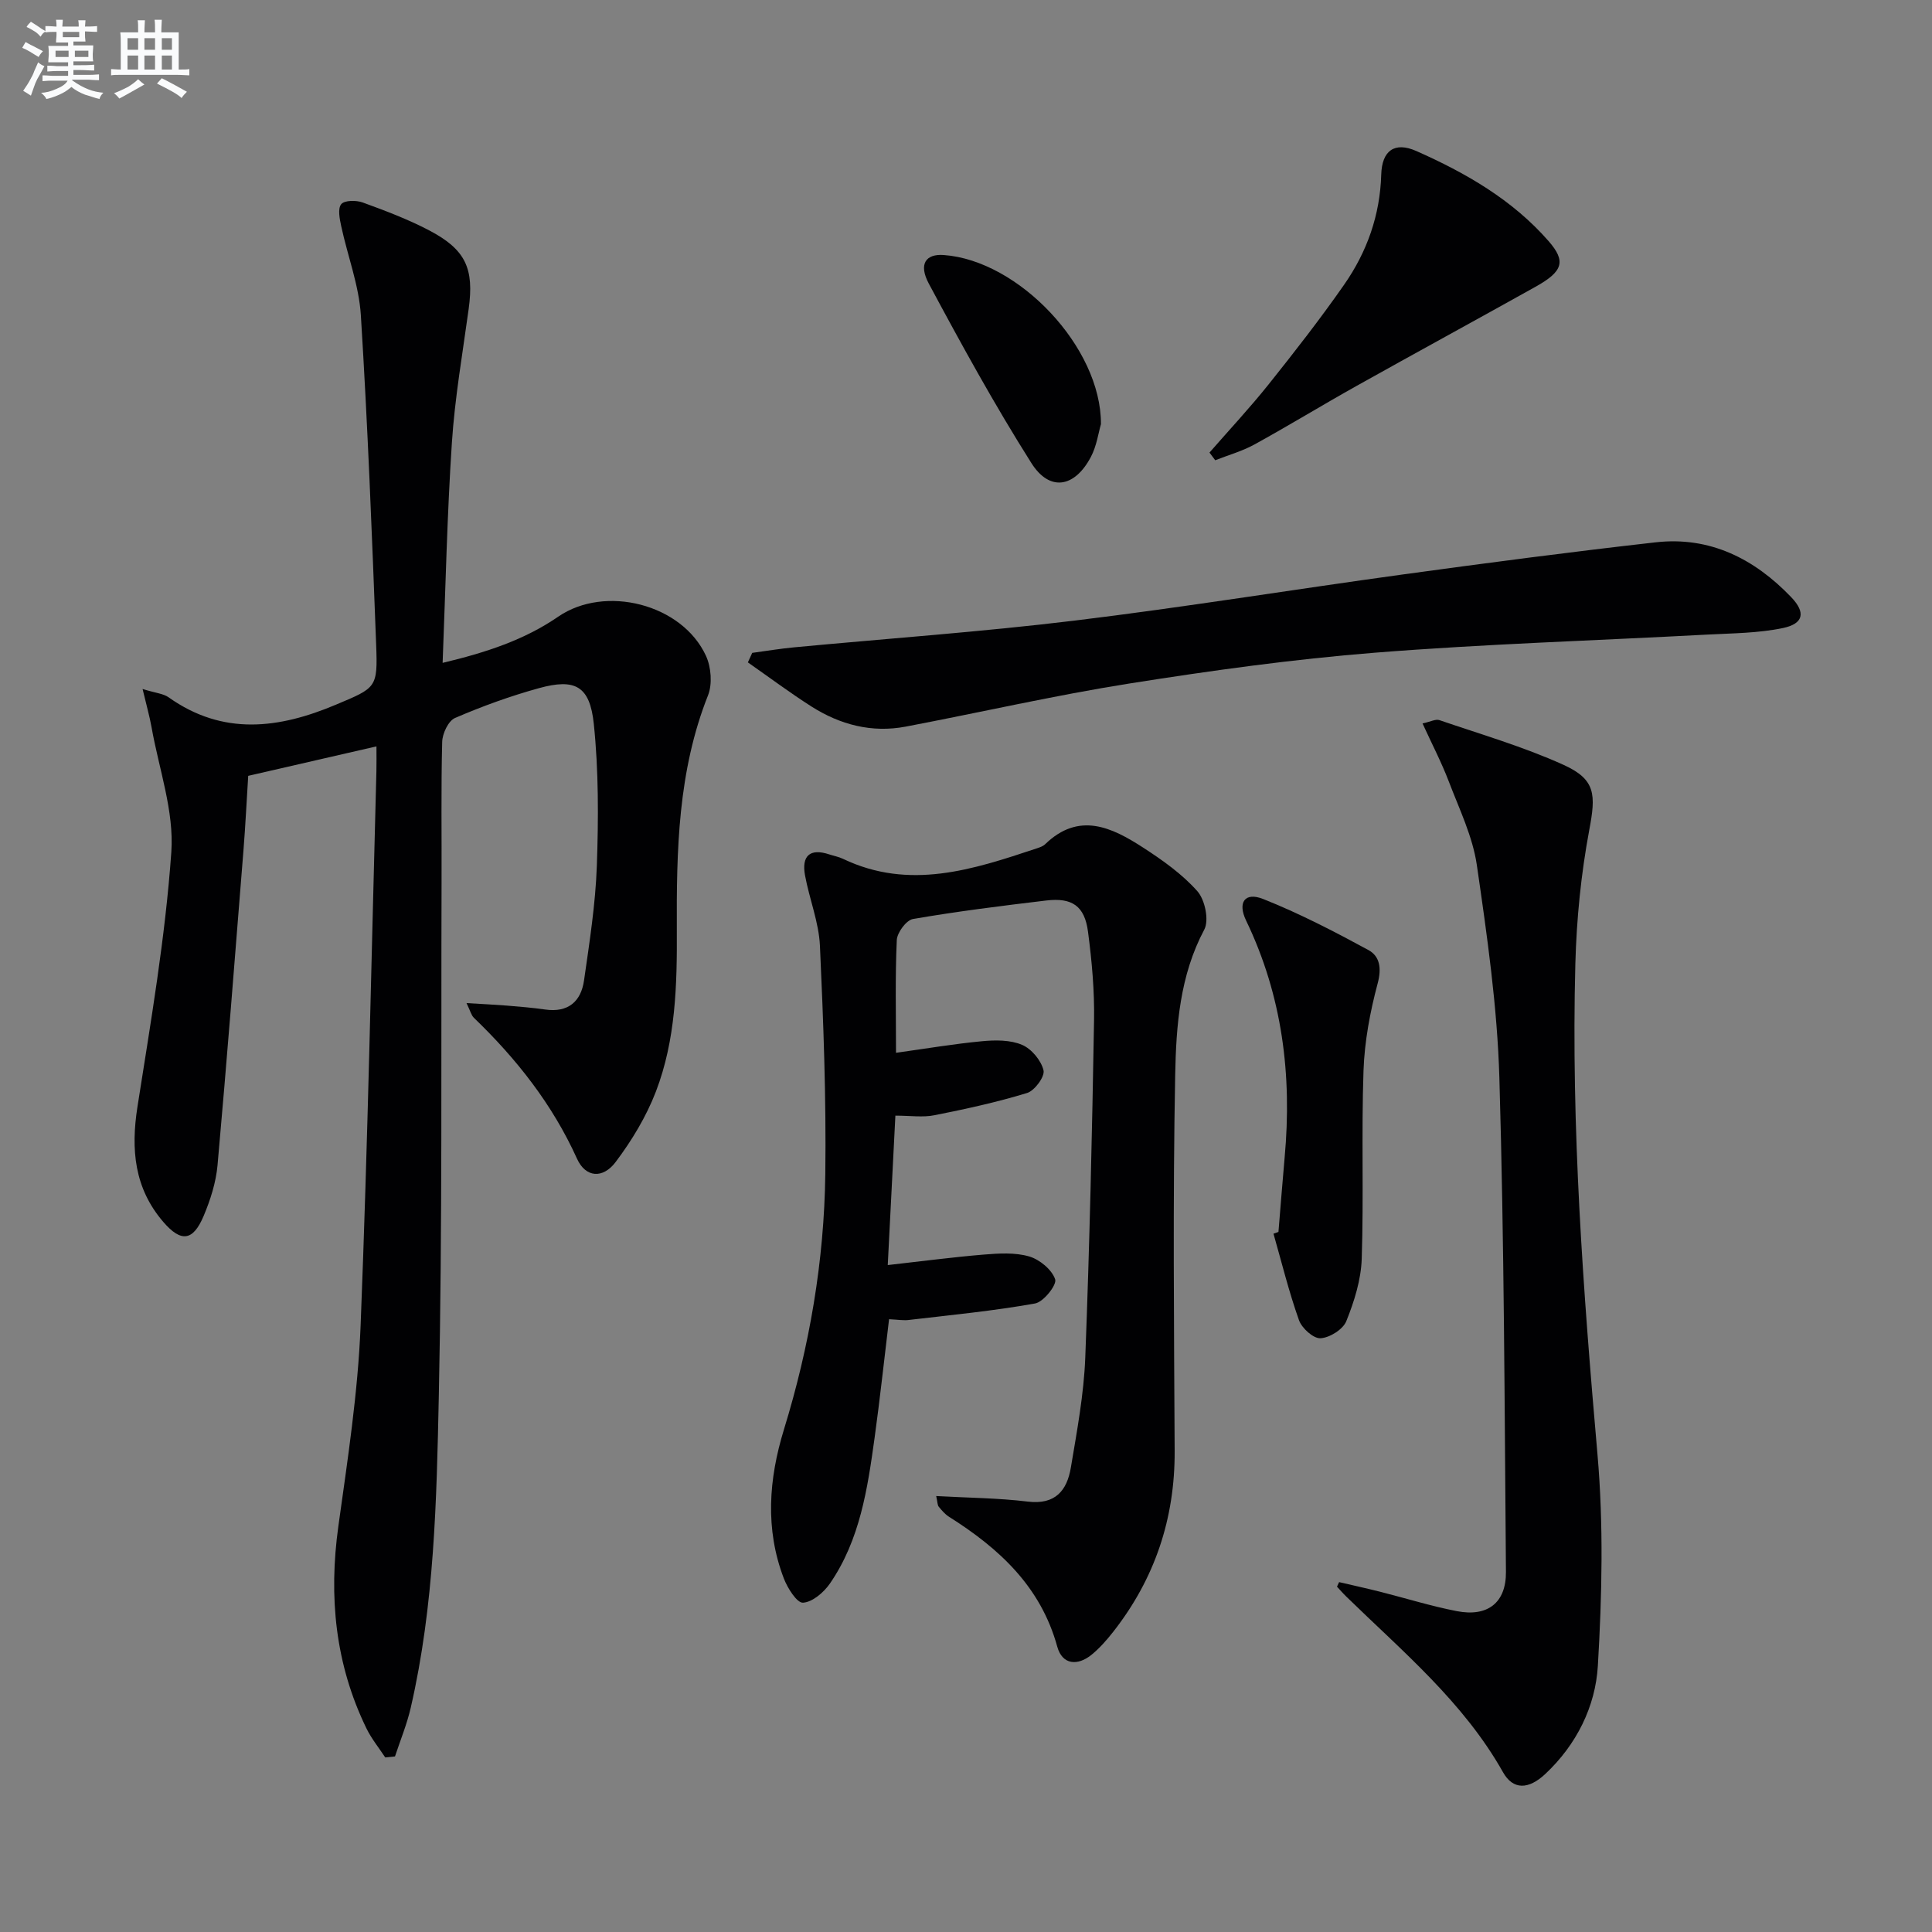
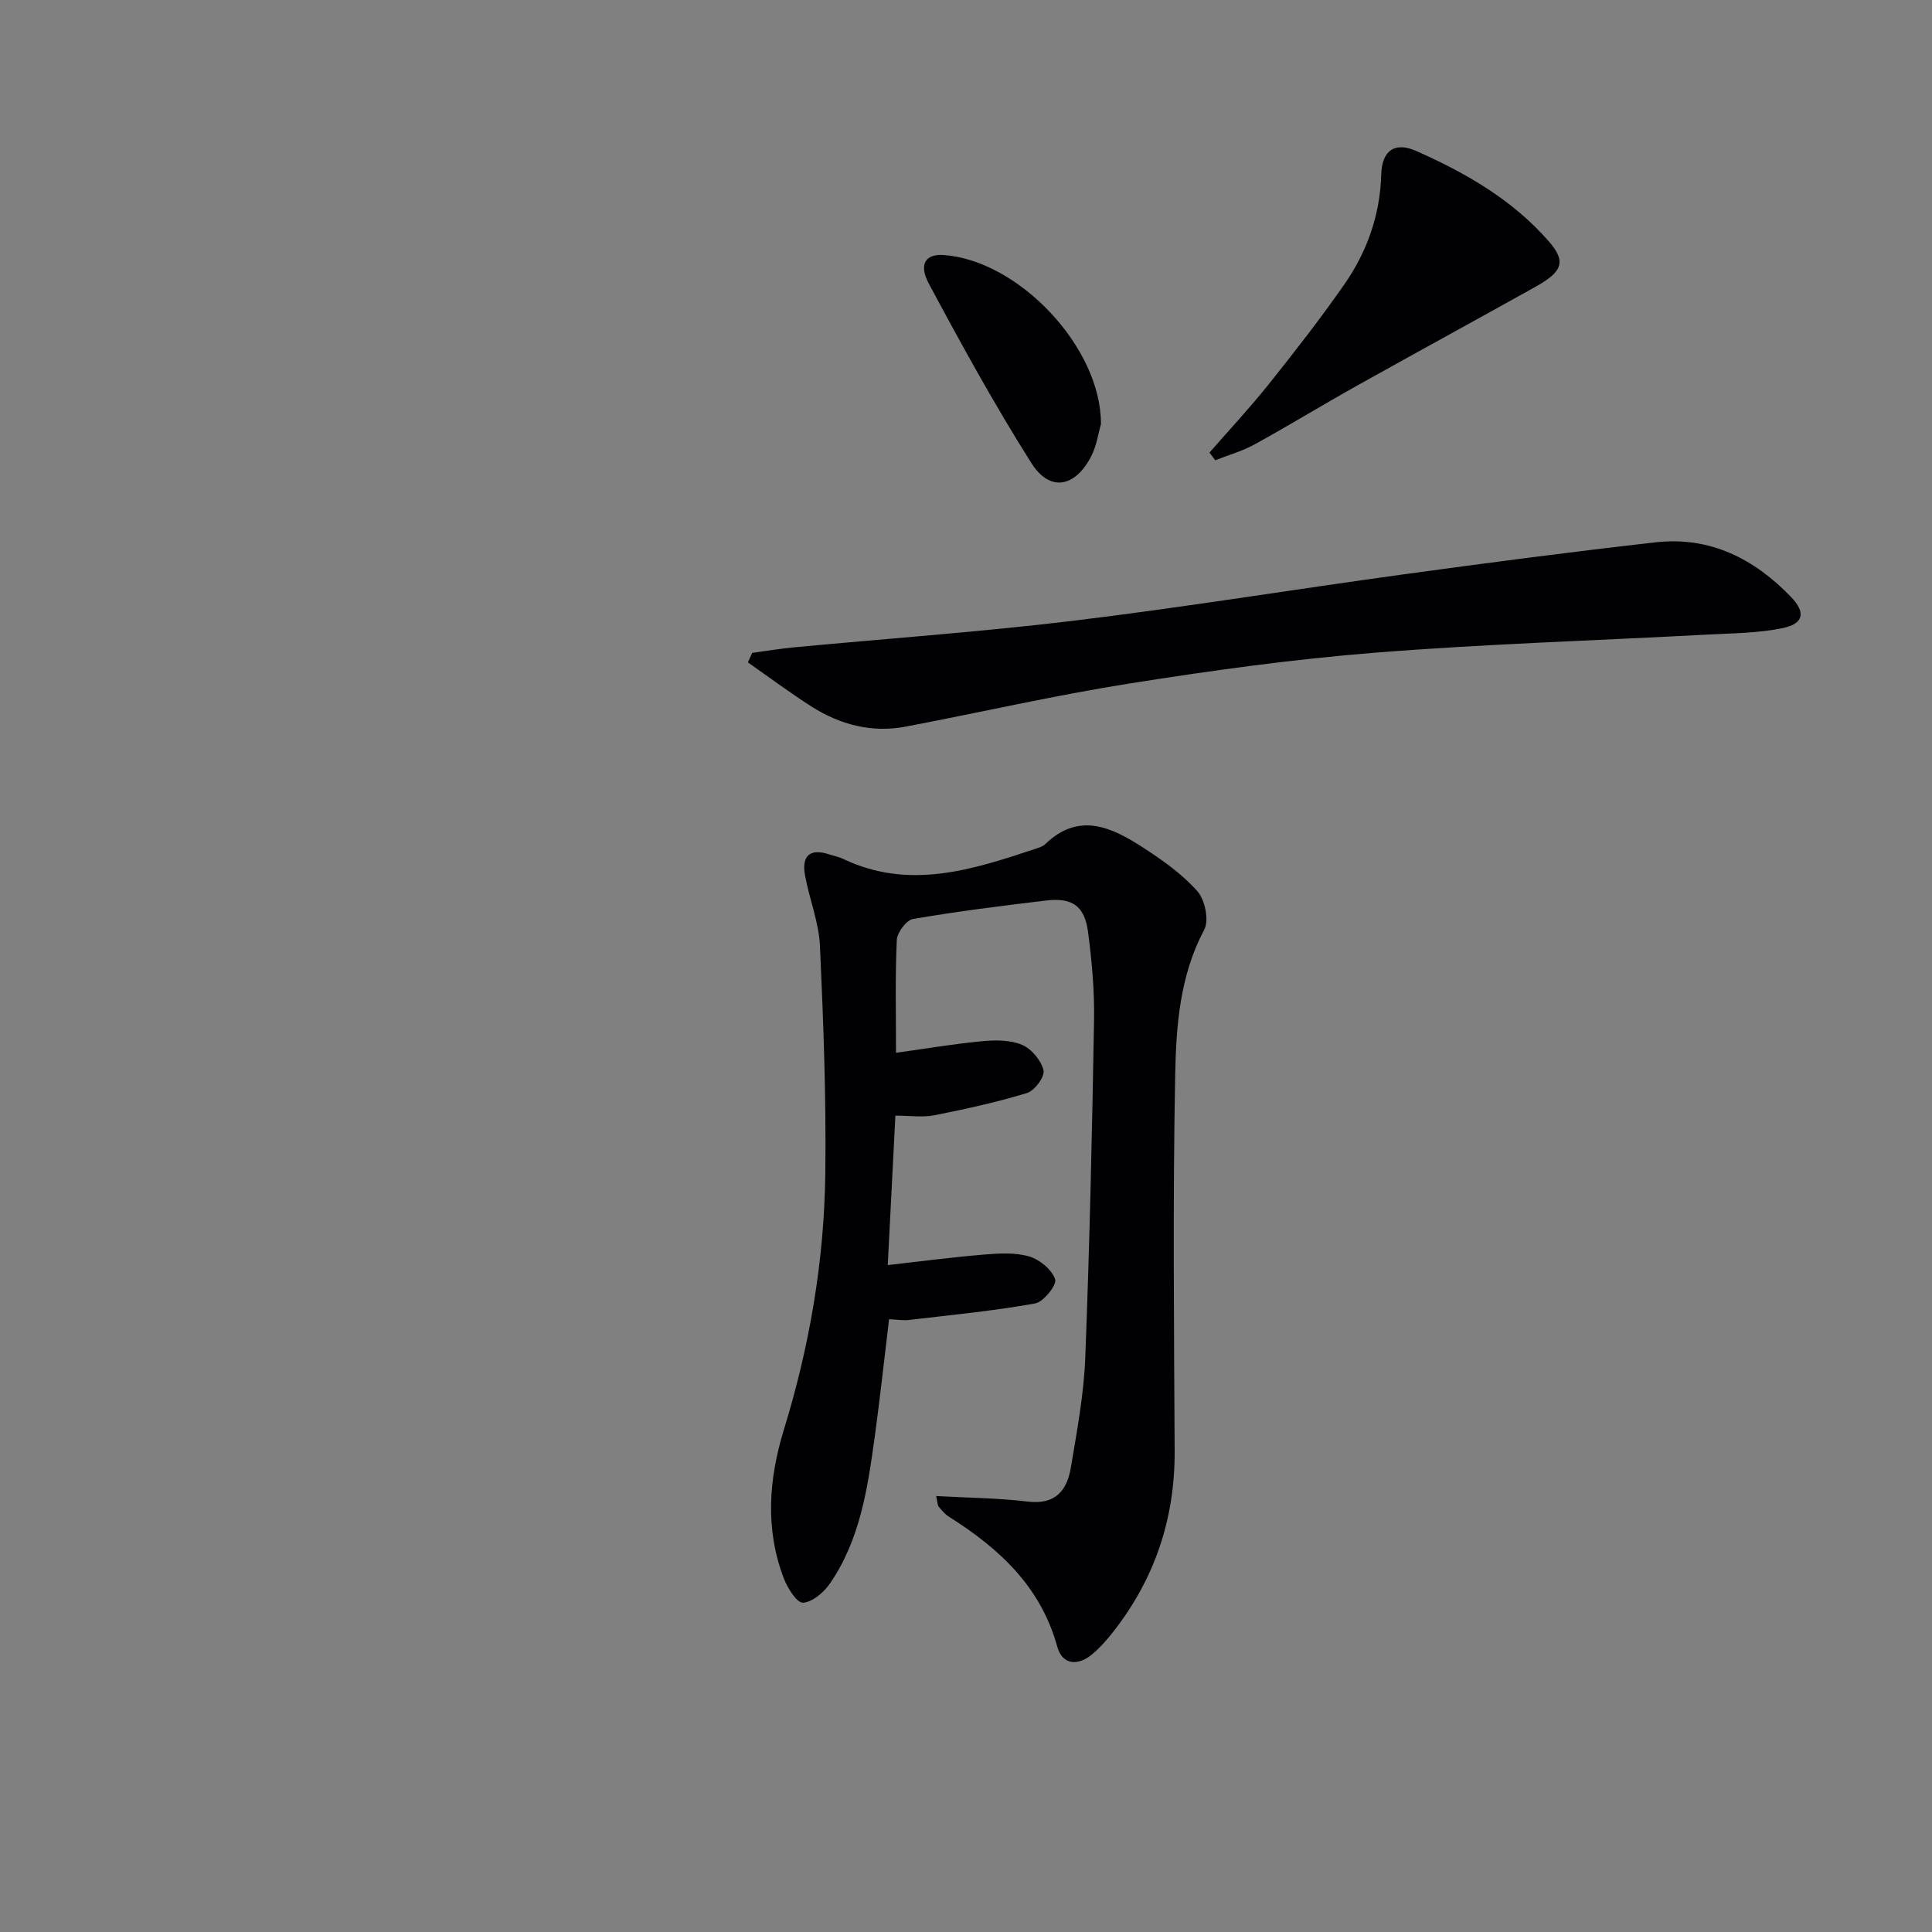
<svg xmlns="http://www.w3.org/2000/svg" enable-background="new 0 0 400 400" viewBox="0 0 400 400">
  <rect x="0" y="0" width="400" height="400" fill="#808080" stroke="none" />
  <g fill="#010103">
-     <path d="m79.76 363.86c-1.32-2.01-2.87-3.9-3.91-6.05-6.46-13.29-7.82-27.24-5.8-41.8 1.92-13.81 4.06-27.67 4.61-41.57 1.51-38.24 2.24-76.51 3.27-114.78.04-1.63.01-3.27.01-5.13-9 2.07-17.55 4.03-26.55 6.1-.32 5-.57 10.26-.99 15.51-1.73 21.7-3.42 43.4-5.36 65.08-.32 3.57-1.47 7.18-2.87 10.51-2.21 5.25-4.68 5.52-8.34 1.28-6.03-6.99-6.76-15.02-5.37-23.87 2.75-17.52 5.77-35.07 7.01-52.73.6-8.47-2.57-17.22-4.09-25.83-.41-2.3-1.06-4.55-1.86-7.93 2.75.85 4.31.95 5.4 1.73 11.24 7.98 22.81 6.5 34.62 1.52 8.36-3.52 8.68-3.45 8.34-12.39-.86-22.76-1.75-45.53-3.17-68.26-.39-6.19-2.74-12.25-4.06-18.4-.33-1.52-.76-3.66 0-4.58.67-.82 3.1-.84 4.44-.35 4.67 1.7 9.36 3.47 13.75 5.77 7.62 3.99 9.34 7.93 8.19 16.3-1.26 9.2-2.86 18.38-3.47 27.63-.99 14.92-1.3 29.89-1.92 45.62 9.01-2.15 16.91-4.74 23.94-9.57 9.7-6.66 25.65-2.63 30.59 8.13 1.07 2.34 1.34 5.83.42 8.16-6.24 15.71-6.54 32.14-6.46 48.62.06 11.36-.23 22.71-4.33 33.41-1.99 5.18-4.98 10.13-8.33 14.58-2.66 3.54-6.23 3.24-8-.66-5.1-11.28-12.54-20.7-21.36-29.19-.53-.51-.72-1.39-1.52-3.04 3.29.2 5.83.32 8.36.52 2.65.22 5.3.43 7.92.81 4.76.68 7.43-1.66 8.05-6.04 1.13-7.88 2.37-15.79 2.65-23.72.34-9.78.38-19.66-.63-29.38-.82-7.87-3.88-9.46-11.37-7.39-5.91 1.63-11.73 3.74-17.36 6.17-1.38.59-2.62 3.22-2.66 4.95-.25 9.66-.09 19.33-.13 28.99-.12 35.49.18 71-.57 106.48-.45 21.56-.92 43.24-5.8 64.45-.79 3.45-2.16 6.76-3.27 10.13-.68.07-1.35.14-2.02.21z" />
    <path d="m184.07 273.13c-1.02 8.41-1.88 16.49-2.99 24.52-1.46 10.55-3.02 21.15-9.25 30.2-1.27 1.84-3.63 3.86-5.58 3.97-1.26.07-3.2-3.02-3.97-5.03-3.91-10.22-3.12-20.57.02-30.81 5.31-17.25 8.34-34.91 8.57-52.91.2-15.74-.39-31.51-1.11-47.25-.23-4.9-2.19-9.69-3.09-14.59-.73-3.98.95-5.69 5.04-4.33.94.31 1.95.49 2.84.92 13.74 6.56 26.89 2.22 40.03-2.15.63-.21 1.33-.43 1.79-.87 7.02-6.8 13.81-3.52 20.31.69 4.03 2.61 8.08 5.48 11.22 9.02 1.58 1.78 2.46 6.02 1.43 7.96-5.06 9.51-5.82 19.86-6.02 30.05-.5 25.94-.24 51.91-.11 77.86.07 14.02-4.11 26.49-12.73 37.48-1.33 1.69-2.78 3.35-4.44 4.71-2.94 2.41-6.1 2.1-7.13-1.63-3.43-12.47-12.04-20.36-22.42-26.91-.82-.52-1.5-1.32-2.13-2.09-.26-.31-.23-.87-.52-2.2 6.57.37 12.81.4 18.97 1.15 5.7.69 8.11-2.3 8.91-7.05 1.26-7.53 2.68-15.11 2.98-22.7.9-23.27 1.42-46.57 1.82-69.86.11-6.12-.45-12.3-1.25-18.38-.7-5.33-3.29-7.1-8.65-6.46-9.22 1.1-18.44 2.25-27.59 3.83-1.38.24-3.28 2.81-3.35 4.37-.35 7.63-.16 15.28-.16 23.33 6.18-.86 11.99-1.85 17.85-2.4 2.74-.26 5.83-.28 8.26.76 1.95.83 3.94 3.22 4.43 5.27.31 1.28-1.83 4.21-3.4 4.69-6.28 1.92-12.74 3.33-19.2 4.61-2.4.48-4.97.08-8.07.08-.53 10.4-1.05 20.59-1.58 30.94 7.04-.79 13.43-1.64 19.85-2.17 3.13-.26 6.48-.47 9.42.38 2.17.63 4.71 2.73 5.39 4.74.39 1.14-2.41 4.69-4.16 5-8.6 1.54-17.33 2.38-26.02 3.4-1.12.17-2.3-.05-4.21-.14z" />
-     <path d="m277.25 327.56c2.82.66 5.66 1.28 8.47 1.99 5.3 1.34 10.55 2.98 15.9 4.02 6.38 1.24 10.22-1.74 10.17-8.13-.29-34.09-.36-68.19-1.36-102.27-.43-14.72-2.54-29.43-4.66-44.03-.86-5.94-3.64-11.64-5.81-17.34-1.51-3.96-3.49-7.75-5.44-12.02 1.67-.36 2.72-.95 3.48-.69 8.61 2.95 17.42 5.51 25.68 9.25 6.75 3.05 6.73 6.21 5.36 13.5-1.7 9.09-2.63 18.42-2.88 27.67-.9 33.96 1.62 67.78 4.58 101.6 1.27 14.49.94 29.23.08 43.77-.5 8.45-4.42 16.34-10.88 22.4-3.49 3.27-6.69 3.33-8.77-.38-8.18-14.52-20.8-24.99-32.45-36.36-.67-.65-1.28-1.36-1.91-2.04.16-.31.3-.62.44-.94z" />
    <path d="m155.74 135.17c2.9-.39 5.79-.88 8.71-1.15 19.34-1.83 38.74-3.19 58.02-5.53 22.72-2.76 45.33-6.45 68.01-9.56 17.42-2.39 34.85-4.68 52.32-6.65 11.23-1.27 20.45 3.42 28.05 11.36 3.06 3.19 2.55 5.49-1.71 6.39-5.13 1.07-10.5 1.08-15.78 1.36-22.89 1.23-45.82 1.93-68.66 3.74-17.01 1.35-33.98 3.71-50.85 6.38-15.53 2.46-30.89 5.99-46.34 8.93-7.02 1.33-13.56-.39-19.5-4.16-4.5-2.87-8.79-6.08-13.17-9.14.31-.66.61-1.32.9-1.97z" />
-     <path d="m250.41 93.7c4.1-4.7 8.37-9.27 12.26-14.14 5.38-6.74 10.69-13.55 15.62-20.62 4.73-6.78 7.44-14.39 7.68-22.81.15-4.95 2.76-6.85 7.25-4.87 10.23 4.53 19.9 10.08 27.39 18.65 3.65 4.18 3.03 6.27-2.71 9.47-12.32 6.88-24.72 13.63-37.04 20.52-7.1 3.97-14.04 8.22-21.17 12.14-2.53 1.39-5.39 2.18-8.09 3.25-.39-.53-.79-1.06-1.19-1.59z" />
-     <path d="m264.69 255.06c.43-5.14.82-10.28 1.28-15.41 1.56-17.03-.47-33.46-7.97-49.04-1.82-3.77-.27-5.98 3.5-4.49 7.49 2.97 14.69 6.71 21.79 10.56 2.38 1.29 2.79 3.75 1.94 6.93-1.57 5.87-2.72 12-2.93 18.06-.45 12.98.06 25.99-.37 38.98-.15 4.35-1.55 8.81-3.2 12.9-.69 1.7-3.44 3.42-5.34 3.52-1.47.08-3.86-2.08-4.45-3.74-2.08-5.85-3.57-11.92-5.28-17.91.35-.13.69-.25 1.03-.36z" />
+     <path d="m250.41 93.7c4.1-4.7 8.37-9.27 12.26-14.14 5.38-6.74 10.69-13.55 15.62-20.62 4.73-6.78 7.44-14.39 7.68-22.81.15-4.95 2.76-6.85 7.25-4.87 10.23 4.53 19.9 10.08 27.39 18.65 3.65 4.18 3.03 6.27-2.71 9.47-12.32 6.88-24.72 13.63-37.04 20.52-7.1 3.97-14.04 8.22-21.17 12.14-2.53 1.39-5.39 2.18-8.09 3.25-.39-.53-.79-1.06-1.19-1.59" />
    <path d="m227.94 87.81c-.52 1.77-.88 4.51-2.09 6.8-3.36 6.36-8.53 7.24-12.31 1.27-7.62-12.05-14.5-24.58-21.24-37.16-2.18-4.08-.6-6.19 3.08-5.92 15.5 1.1 32.63 19.09 32.56 35.01z" />
  </g>
-   <path d="m6.8 9.5c.6.3 1.3.7 2.1 1.1-.4.4-.7.8-.9 1.2-.7-.4-1.3-.8-1.8-1.1s-1.1-.6-1.6-.8c.2-.4.5-.8.7-1.2.4.2.8.5 1.5.8zm.9 6.9c-.3.6-.5 1.1-.7 1.7s-.4 1.1-.6 1.7c-.6-.4-1.1-.7-1.6-1 .7-1 1.2-1.8 1.5-2.4.3-.5.6-1.1.8-1.7.3-.6.5-1.2.8-1.8.3.3.8.6 1.3.8-.7 1.3-1.2 2.2-1.5 2.7zm.1-11c.4.3 1 .7 1.7 1.1-.5.2-.8.6-1.1 1.1-.5-.6-1-1-1.4-1.2s-.9-.6-1.5-.8c.2-.4.5-.7.9-1.1.5.3.9.6 1.4.9zm10.5 13.1c1 .4 2 .6 3.1.7-.4.4-.7.8-.8 1.3-.9-.2-1.9-.6-3-.9-1-.4-2-.9-2.8-1.6-.5.4-1.1.9-1.9 1.3s-1.9.9-3.3 1.2c-.1-.3-.5-.8-1.1-1.3 1 0 2.1-.3 3.2-.8 1.2-.5 1.9-1 2.3-1.7h-3.2c-.4 0-1 0-2 .1v-1.2c1 0 1.7.1 2 .1h3.3v-1h-2.3c-.2 0-.9 0-2 .1v-1.2c1.2 0 1.9.1 2 .1h2.3v-.8h-4.1c0-.7.1-1.2.1-1.6 0-.5 0-1.1-.1-1.8h4.1v-.7h-2.5c0-.6.1-1.1.1-1.6v-.6h-.5c-.4 0-1 0-1.8.1v-1.3c1.2 0 1.9.1 2.1.1h.2c0-.3 0-.8-.1-1.4h1.4c0 .6-.1 1-.1 1.4h3.4c0-.4 0-.8-.1-1.3h1.5c0 .4-.1.9-.1 1.3.7 0 1.5 0 2.5-.1v1.2c-1 0-1.8-.1-2.5-.1v.6c0 .3 0 .8.1 1.5h-2.5v.8h4.1c0 .8-.1 1.3-.1 1.8s0 1 .1 1.5h-4.1v.8h1.4c.8 0 1.8 0 2.9-.1v1.2c-1 0-1.9-.1-2.8-.1h-1.5v1h3.2c.3 0 1 0 2.1-.1v1.2c-1.1 0-1.8-.1-2.1-.1h-3.4l-.1.1c1.4 1 2.4 1.5 3.4 1.9zm-4.1-6.7v-1.3h-2.7v1.3zm2.2-4.1v-1.1h-3.4v1.1zm1.9 4.1v-1.3h-2.8v1.3z" fill="#fafbfc" />
-   <path d="m37 6.7v2.3 5.4c1 0 1.8 0 2.2-.1v1.3c-.6 0-1.5-.1-2.5-.1h-11.9c-.7 0-1.3 0-1.8.1v-1.3c.5 0 1.1.1 2 .1v-5.2c0-1 0-1.8-.1-2.5h3.7c0-1.3 0-2.1-.1-2.5h1.5c0 .4-.1 1.3-.1 2.5h2.2c0-1.2 0-2.1-.1-2.6h1.5c0 .4-.1 1.3-.1 2.6zm-12.3 13.7c-.3-.4-.7-.8-1.1-1.1 1.1-.4 2.1-.9 2.9-1.3.8-.5 1.5-1 2.1-1.6.4.4.9.8 1.3 1.1-2.5 1.4-4.2 2.4-5.2 2.9zm3.9-10.1v-2.4h-2.2v2.4zm0 4.1v-2.9h-2.2v2.9zm3.5-4.1v-2.4h-2.2v2.4zm0 4.1v-2.9h-2.2v2.9zm.4 2.9 1-1.1c.6.3 1.4.7 2.5 1.3s2 1.1 2.7 1.5c-.4.4-.8.8-1.1 1.3-.8-.8-2.5-1.7-5.1-3zm3.1-7v-2.4h-2.1v2.4zm0 4.1v-2.9h-2.1v2.9z" fill="#fafbfc" />
</svg>